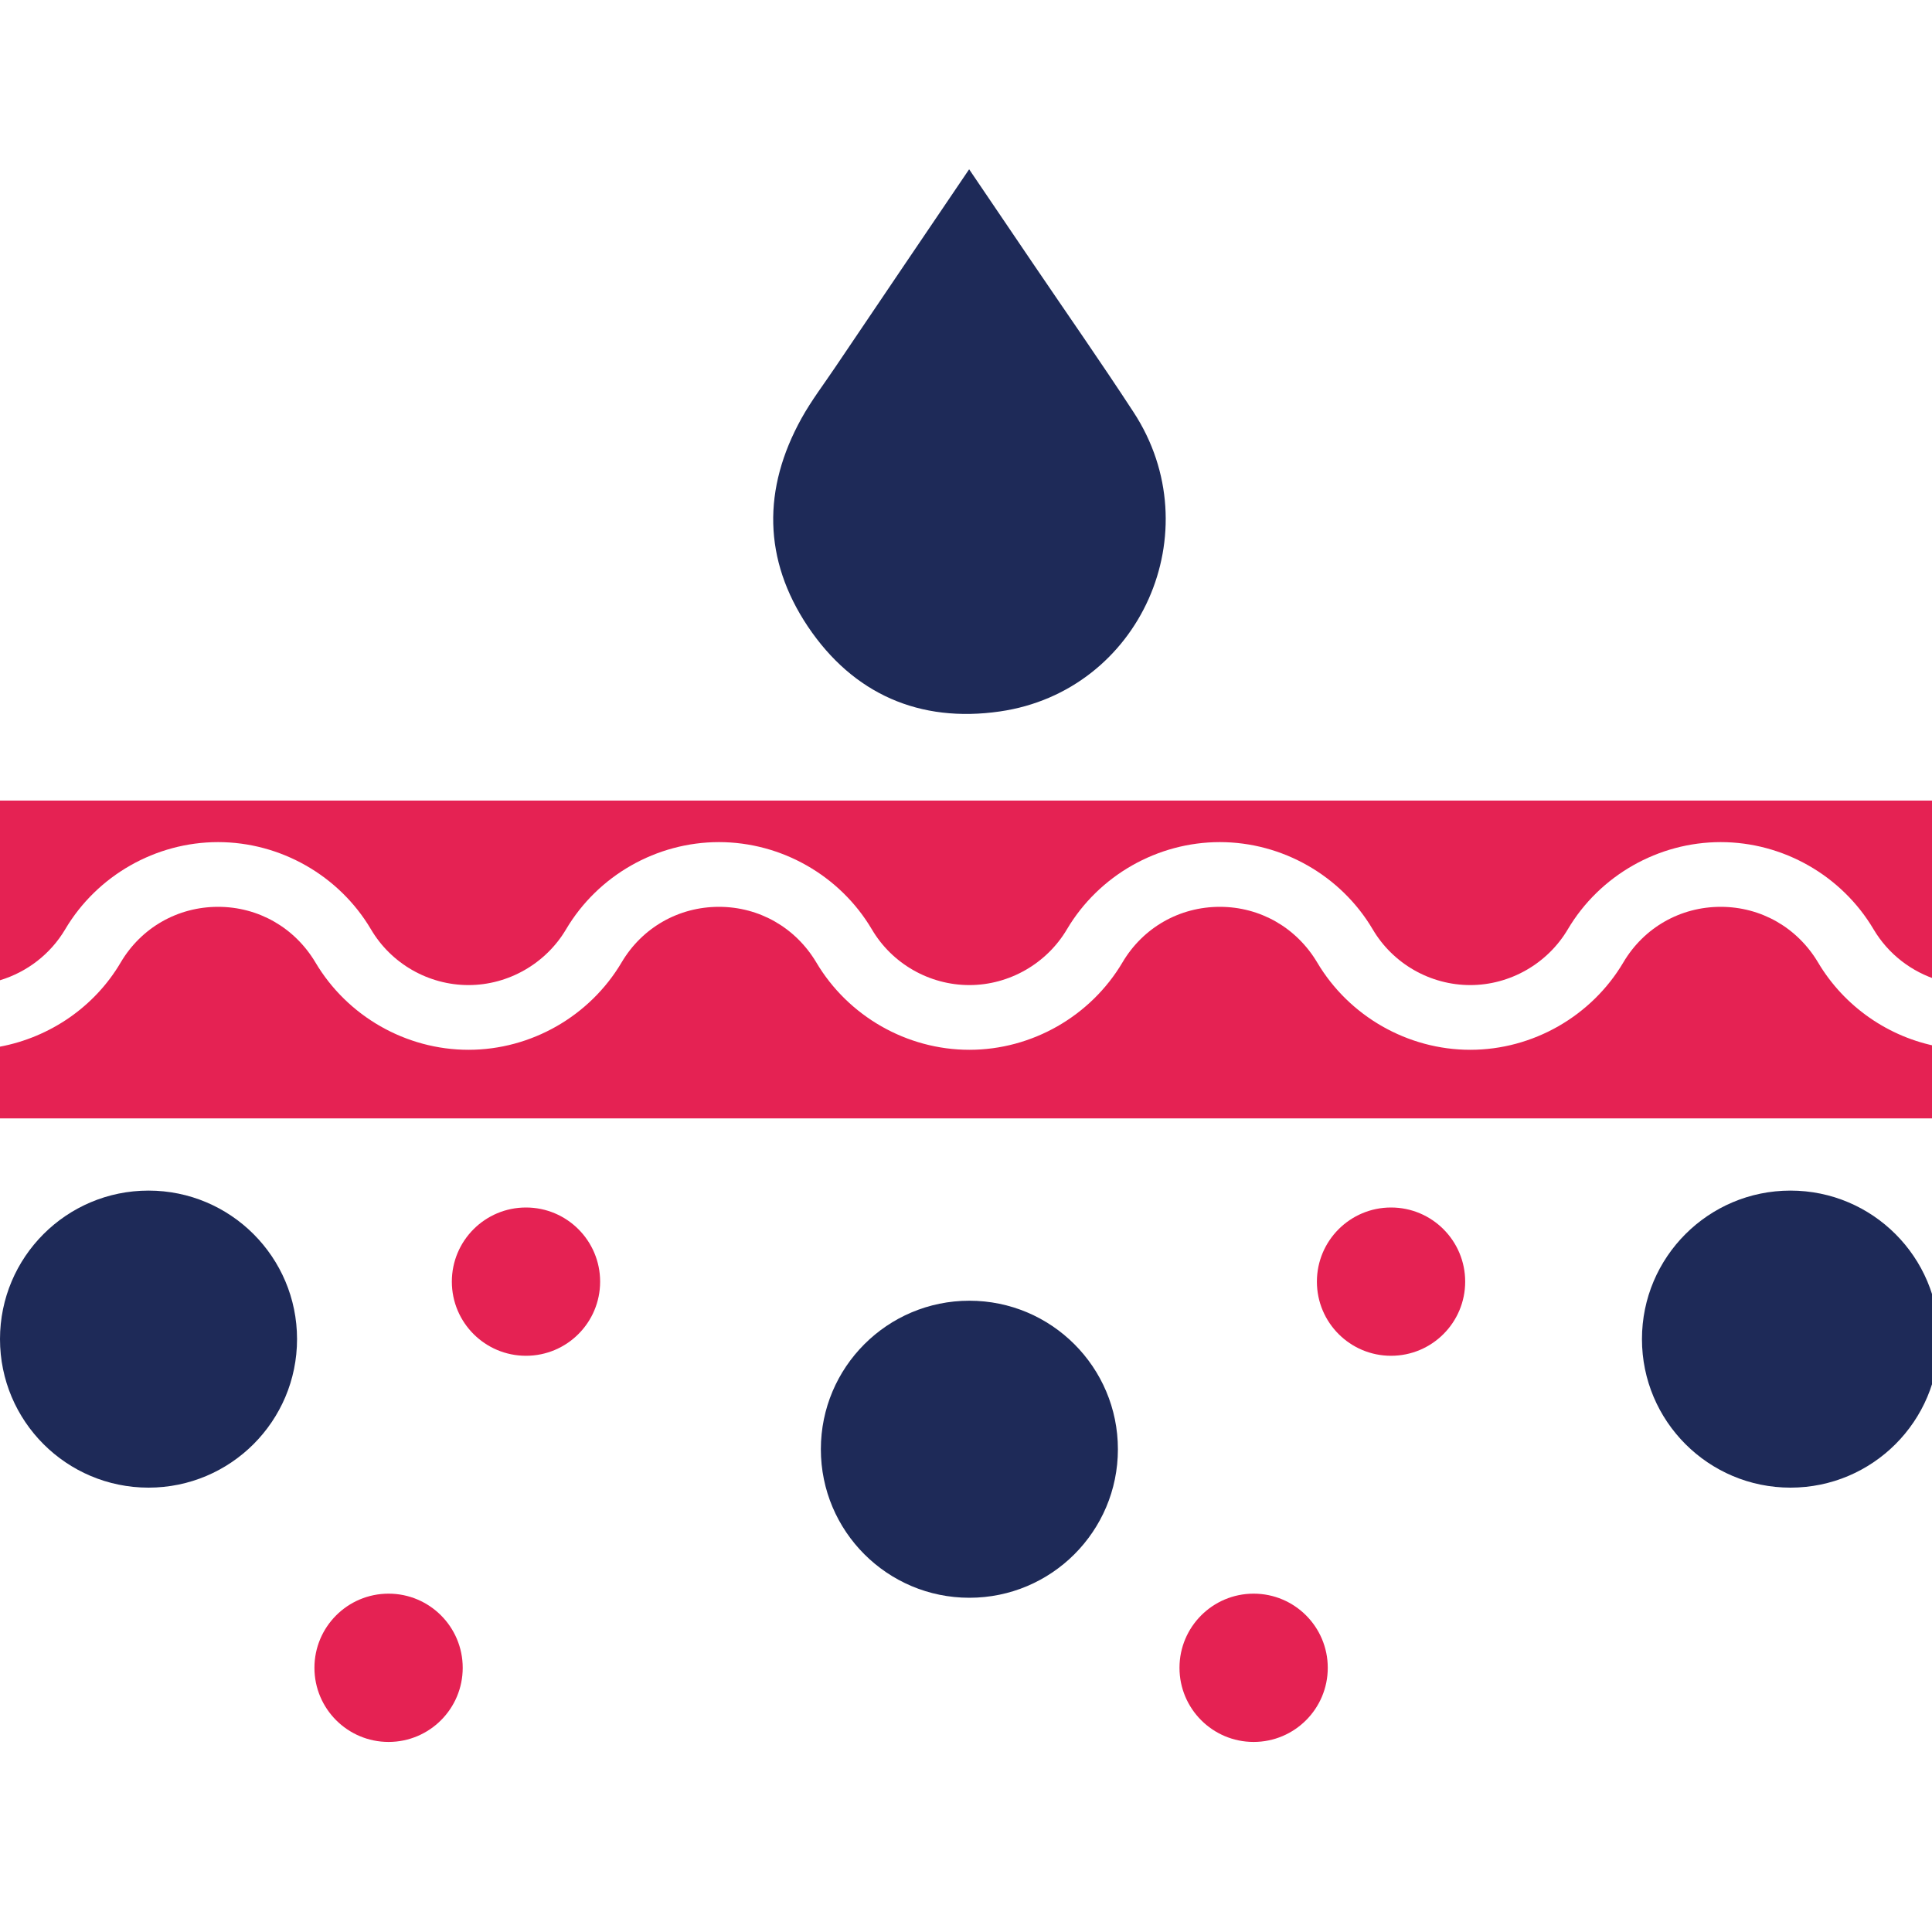
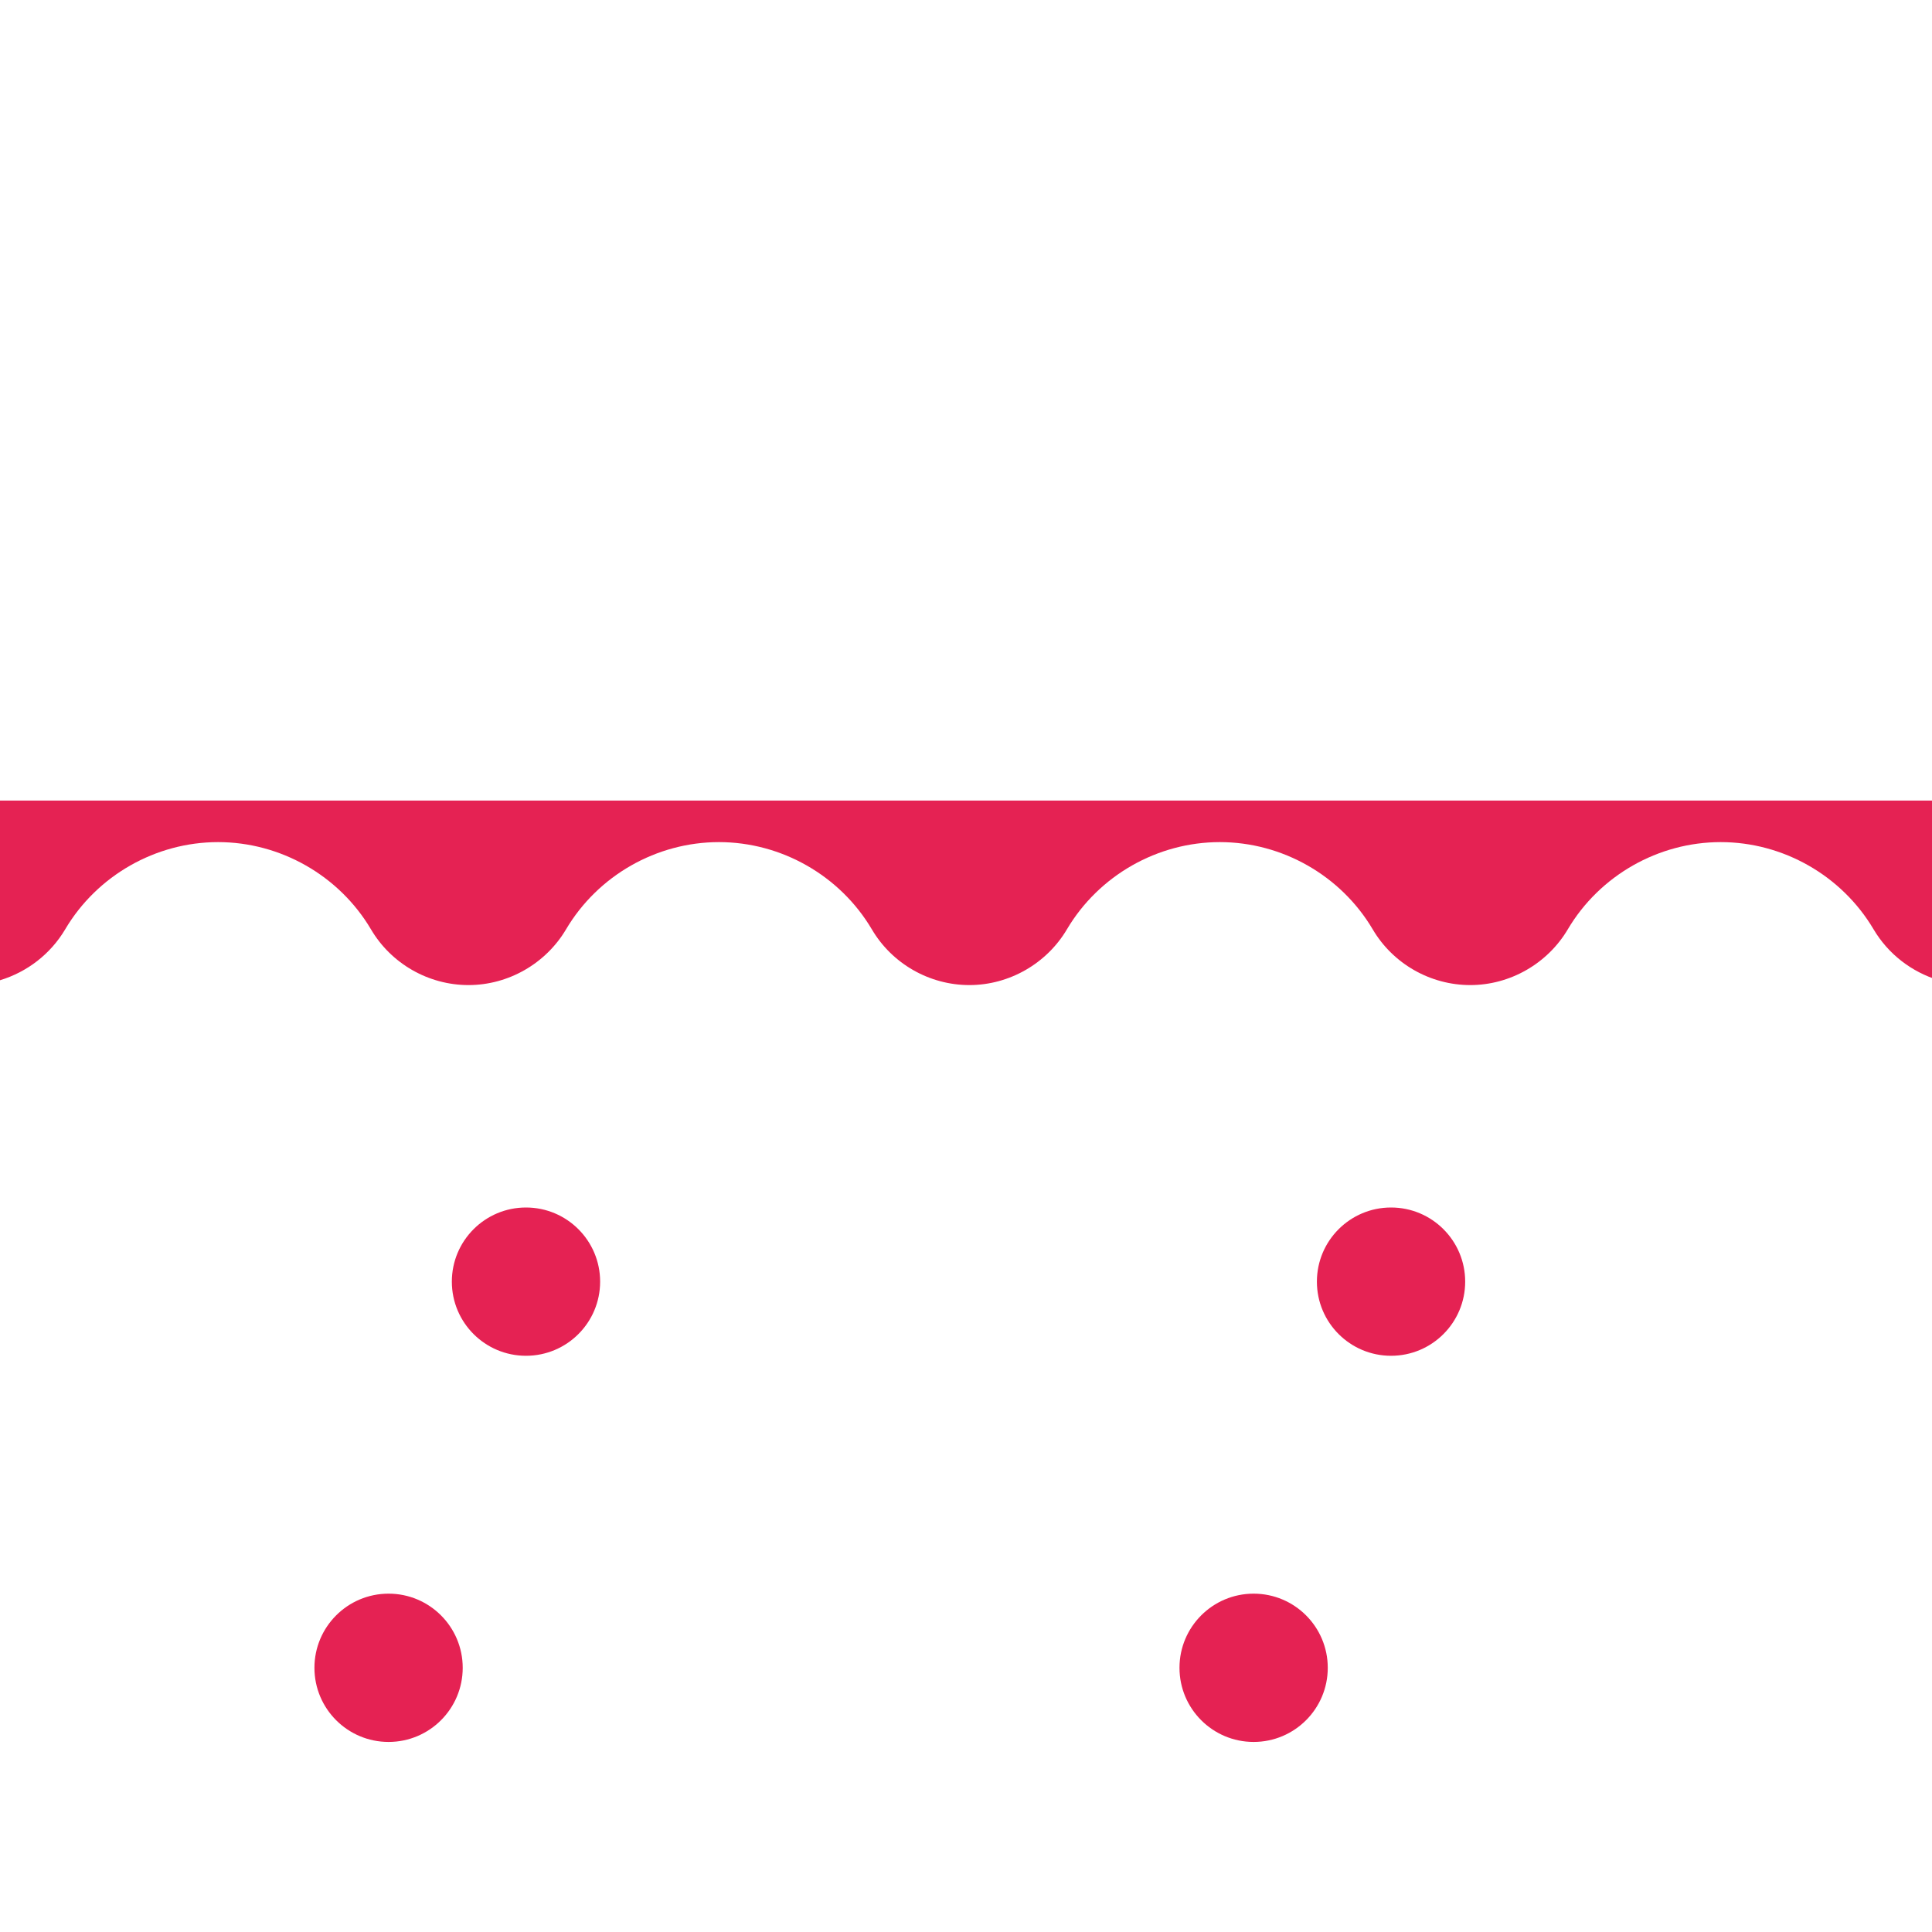
<svg xmlns="http://www.w3.org/2000/svg" version="1.1" id="Layer_1" x="0px" y="0px" viewBox="0 0 80 80" style="enable-background:new 0 0 80 80;" xml:space="preserve">
  <style type="text/css">
	.st0{fill:#E52253;}
	.st1{fill:#1E2A58;}
</style>
  <g>
-     <path class="st0" d="M80.28,43.34v2.97H0v-2.97c2.07-0.39,3.92-1.65,5-3.49c0.85-1.44,2.36-2.3,4.03-2.3c1.67,0,3.17,0.86,4.03,2.3   c1.32,2.23,3.75,3.62,6.34,3.62s5.02-1.39,6.34-3.62c0.85-1.44,2.36-2.3,4.03-2.3c1.67,0,3.17,0.86,4.03,2.3   c1.32,2.23,3.75,3.62,6.34,3.62c2.59,0,5.02-1.39,6.34-3.62c0.85-1.44,2.36-2.3,4.03-2.3c1.67,0,3.17,0.86,4.03,2.3   c1.32,2.23,3.75,3.62,6.34,3.62c2.59,0,5.02-1.39,6.34-3.62c0.85-1.44,2.36-2.3,4.03-2.3c1.67,0,3.17,0.86,4.03,2.3   C76.37,41.69,78.22,42.96,80.28,43.34L80.28,43.34z" />
    <path class="st0" d="M80.28,33.15v7.44c-1.12-0.34-2.09-1.08-2.7-2.11c-1.32-2.23-3.75-3.61-6.33-3.61s-5.01,1.38-6.33,3.61   c-0.84,1.42-2.39,2.31-4.04,2.31c-1.65,0-3.2-0.88-4.04-2.31c-1.32-2.23-3.75-3.61-6.33-3.61c-2.58,0-5.01,1.38-6.33,3.61   c-0.84,1.42-2.39,2.31-4.04,2.31c-1.65,0-3.2-0.88-4.04-2.31c-1.32-2.23-3.75-3.61-6.33-3.61s-5.01,1.38-6.33,3.61   c-0.84,1.42-2.39,2.31-4.04,2.31c-1.65,0-3.2-0.88-4.04-2.31c-1.32-2.23-3.75-3.61-6.33-3.61s-5.01,1.38-6.33,3.61   c-0.61,1.03-1.58,1.77-2.7,2.11v-7.44L80.28,33.15z" />
-     <path class="st1" d="M40.13,7.01c0.92,1.36,1.78,2.63,2.65,3.91c1.39,2.05,2.81,4.08,4.16,6.15c3.22,4.93,0.29,11.55-5.54,12.39   c-3.32,0.48-6.07-0.72-7.95-3.52c-1.85-2.77-1.88-5.7-0.26-8.62c0.41-0.74,0.93-1.42,1.4-2.12C36.41,12.5,38.24,9.8,40.13,7.01z" />
-     <circle class="st1" cx="6.15" cy="55.45" r="6.15" />
-     <circle class="st1" cx="74.14" cy="55.45" r="6.15" />
-     <circle class="st1" cx="40.14" cy="60.01" r="6.15" />
    <circle class="st0" cx="16.09" cy="69.06" r="3.07" />
    <circle class="st0" cx="51.91" cy="69.06" r="3.07" />
    <circle class="st0" cx="21.78" cy="53.07" r="3.07" />
    <circle class="st0" cx="57.6" cy="53.07" r="3.07" />
  </g>
</svg>